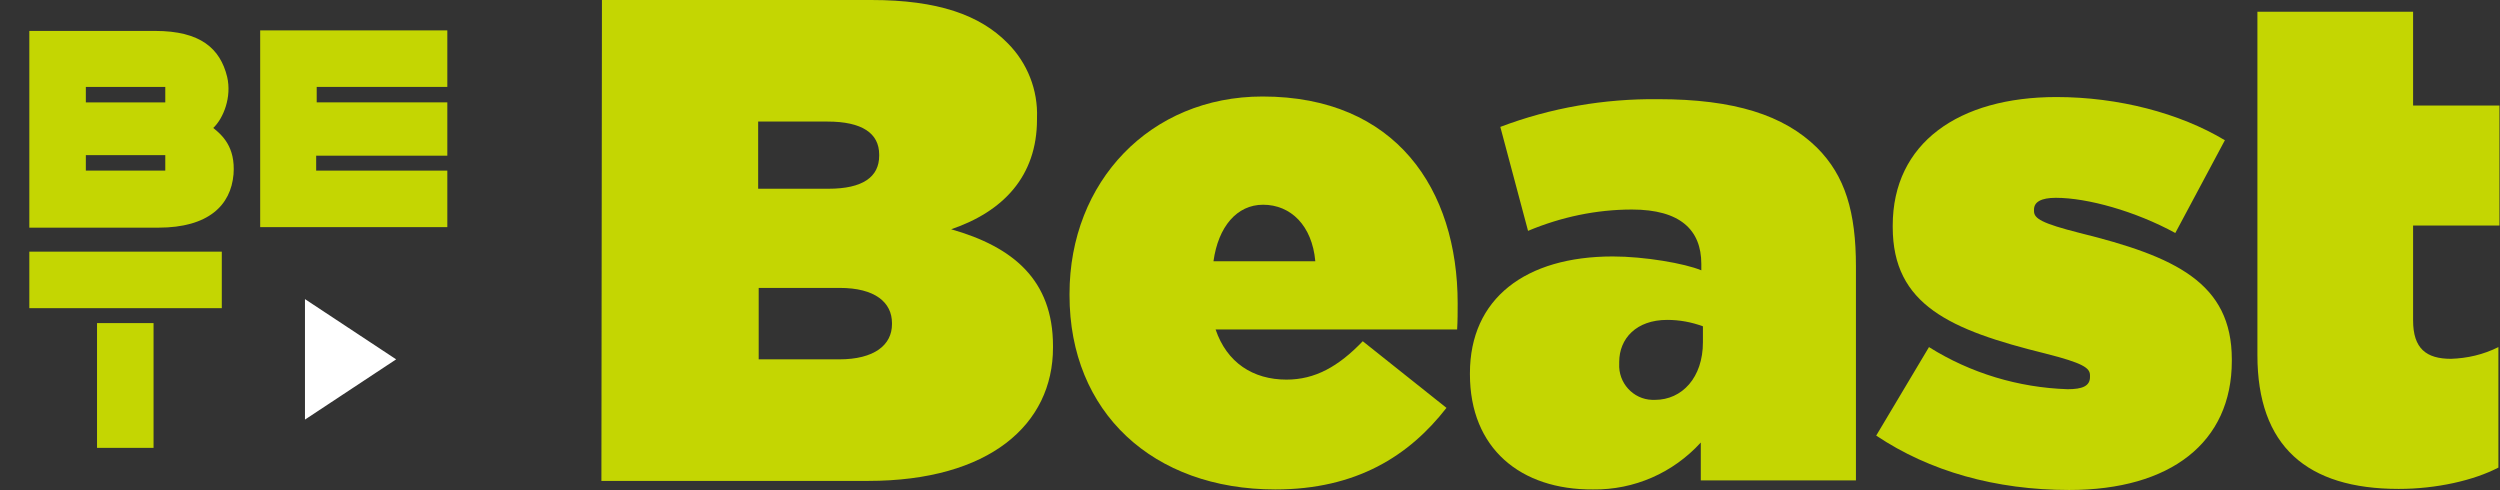
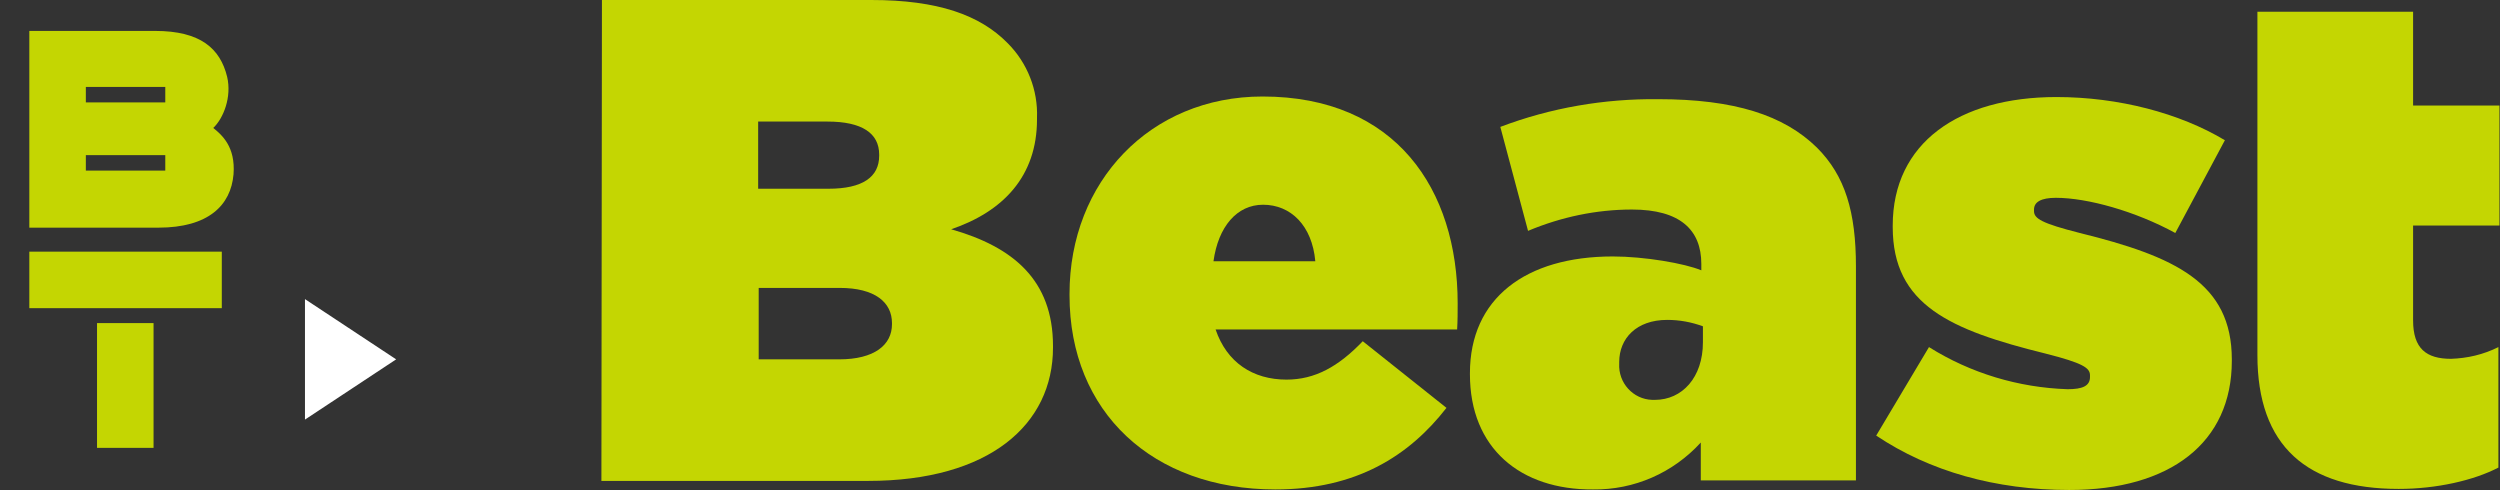
<svg xmlns="http://www.w3.org/2000/svg" id="Layer_1" x="0px" y="0px" viewBox="0 0 468.9 91.9" style="enable-background:new 0 0 468.9 91.9;" xml:space="preserve">
  <rect x="0" y="0" width="468.9" height="91.9" fill="#333333" stroke="none" />
  <style type="text/css">	.st0{fill:#C4D602;}	.st1{fill:#FFFFFF;}</style>
  <g id="Layer_2_00000086685104994593835490000005373977329601170093_">
    <g id="Layer_1-2">
      <path class="st0" d="M423.4,66.6V2.2h29.2v17.6h16.2v22.5h-16.2v17.8c0,5.3,2.5,7.2,7.1,7.2c3.1-0.1,6.1-0.8,8.9-2.2v22.6   c-4.6,2.4-11.6,4-18.7,4C432.7,91.7,423.4,83.7,423.4,66.6" />
-       <path class="st0" d="M157.4,67.4c6.6,0,9.9-2.7,9.9-6.6v-0.2c0-3.9-3.2-6.6-9.8-6.6h-15.2v13.4L157.4,67.4z M155.4,35.4   c6.4,0,9.5-2.2,9.5-6.2V29c0-4-3.2-6.2-9.7-6.2h-13v12.6L155.4,35.4z M112.9,0h50.5c12.5,0,20.4,2.8,25.6,8.1   c3.7,3.7,5.7,8.8,5.5,14v0.3c0,10.7-6.4,17.3-16.1,20.6c11.6,3.3,19.1,9.5,19.1,21.9v0.3c0,14.4-11.9,25-34.7,25h-50L112.9,0z" />
+       <path class="st0" d="M157.4,67.4c6.6,0,9.9-2.7,9.9-6.6v-0.2c0-3.9-3.2-6.6-9.8-6.6h-15.2v13.4L157.4,67.4z M155.4,35.4   c6.4,0,9.5-2.2,9.5-6.2V29c0-4-3.2-6.2-9.7-6.2h-13v12.6L155.4,35.4z M112.9,0h50.5c12.5,0,20.4,2.8,25.6,8.1   c3.7,3.7,5.7,8.8,5.5,14v0.3c0,10.7-6.4,17.3-16.1,20.6c11.6,3.3,19.1,9.5,19.1,21.9v0.3c0,14.4-11.9,25-34.7,25h-50z" />
      <path class="st0" d="M246.7,49c-0.6-6.7-4.6-10.6-9.8-10.6c-4.9,0-8.4,4.1-9.3,10.6H246.7z M200.6,55.4v-0.3c0-21,15.1-37,36.2-37   c25,0,36.6,17.4,36.6,38.8c0,1.5,0,3.3-0.1,4.9H228c2.1,6.2,7,9.4,13.3,9.4c5.3,0,9.7-2.4,14.3-7.2l15.7,12.5   c-7,9-16.9,15.3-32.1,15.3C216.2,91.8,200.6,77.3,200.6,55.4" />
      <path class="st0" d="M319.4,64.2v-3c-2.2-0.8-4.4-1.2-6.7-1.2c-5.8,0-9,3.5-9,7.9v0.3c-0.2,3.6,2.6,6.7,6.2,6.8c0.2,0,0.3,0,0.5,0   C315.5,75,319.4,70.8,319.4,64.2 M275.7,70.2V70c0-14,10.4-21.9,26.8-21.9c5.9,0,13.5,1.3,16.6,2.6v-1.2c0-6.4-4-10.2-13-10.2   c-6.7,0-13.3,1.4-19.5,4l-5.2-19.5c9.5-3.6,19.5-5.3,29.6-5.2c14.3,0,23.6,3,29.8,9.1c5.3,5.3,7.3,12.1,7.3,22.3v40.1H319v-7.1   c-5.2,5.7-12.5,8.9-20.2,8.8C285.2,91.9,275.7,84.1,275.7,70.2" />
      <path class="st0" d="M351.9,81.7l9.9-16.6c7.8,4.9,16.8,7.6,26,7.9c2.8,0,4.2-0.6,4.2-2.3v-0.3c0-1.4-1.3-2.3-8.4-4.1   c-17.8-4.4-28.6-9.1-28.6-23.7v-0.3c0-15.5,12.4-24.1,30.7-24.1c11.6,0,23.1,3,31.6,8.1l-9.3,17.4c-7.5-4.1-16.5-6.6-22.4-6.6   c-2.8,0-4.1,0.8-4.1,2.2v0.3c0,1.4,1.5,2.3,8.6,4.1c17.8,4.4,28.5,9.3,28.5,23.7v0.3c0,15.3-11.5,24.2-30.5,24.2   C374.3,91.9,361.9,88.4,351.9,81.7" />
    </g>
  </g>
  <g>
    <g>
      <path class="st0" d="M40,24c1.9-1.8,3.5-5.8,2.6-9.6c-1.3-5.3-5-8.6-13.5-8.6H5.5v36.9h24.2c9.4,0,13.6-4.2,14.1-10   C44.2,27.5,41.6,25.3,40,24z M31,32H16.1v-2.9H31V32z M31,19.2H16.1v-2.9H31V19.2z" />
-       <polygon class="st0" points="83.9,32 59.3,32 59.3,29.2 83.9,29.2 83.9,19.2 59.4,19.2 59.4,16.3 83.9,16.3 83.9,5.7 48.8,5.7    48.8,42.6 83.9,42.6   " />
      <rect x="18.2" y="60.6" class="st0" width="10.6" height="23.4" />
      <rect x="5.5" y="47.2" class="st0" width="36.1" height="10.6" />
    </g>
  </g>
  <polygon class="st1" points="57.2,56.1 74.3,67.4 57.2,78.7 " />
</svg>